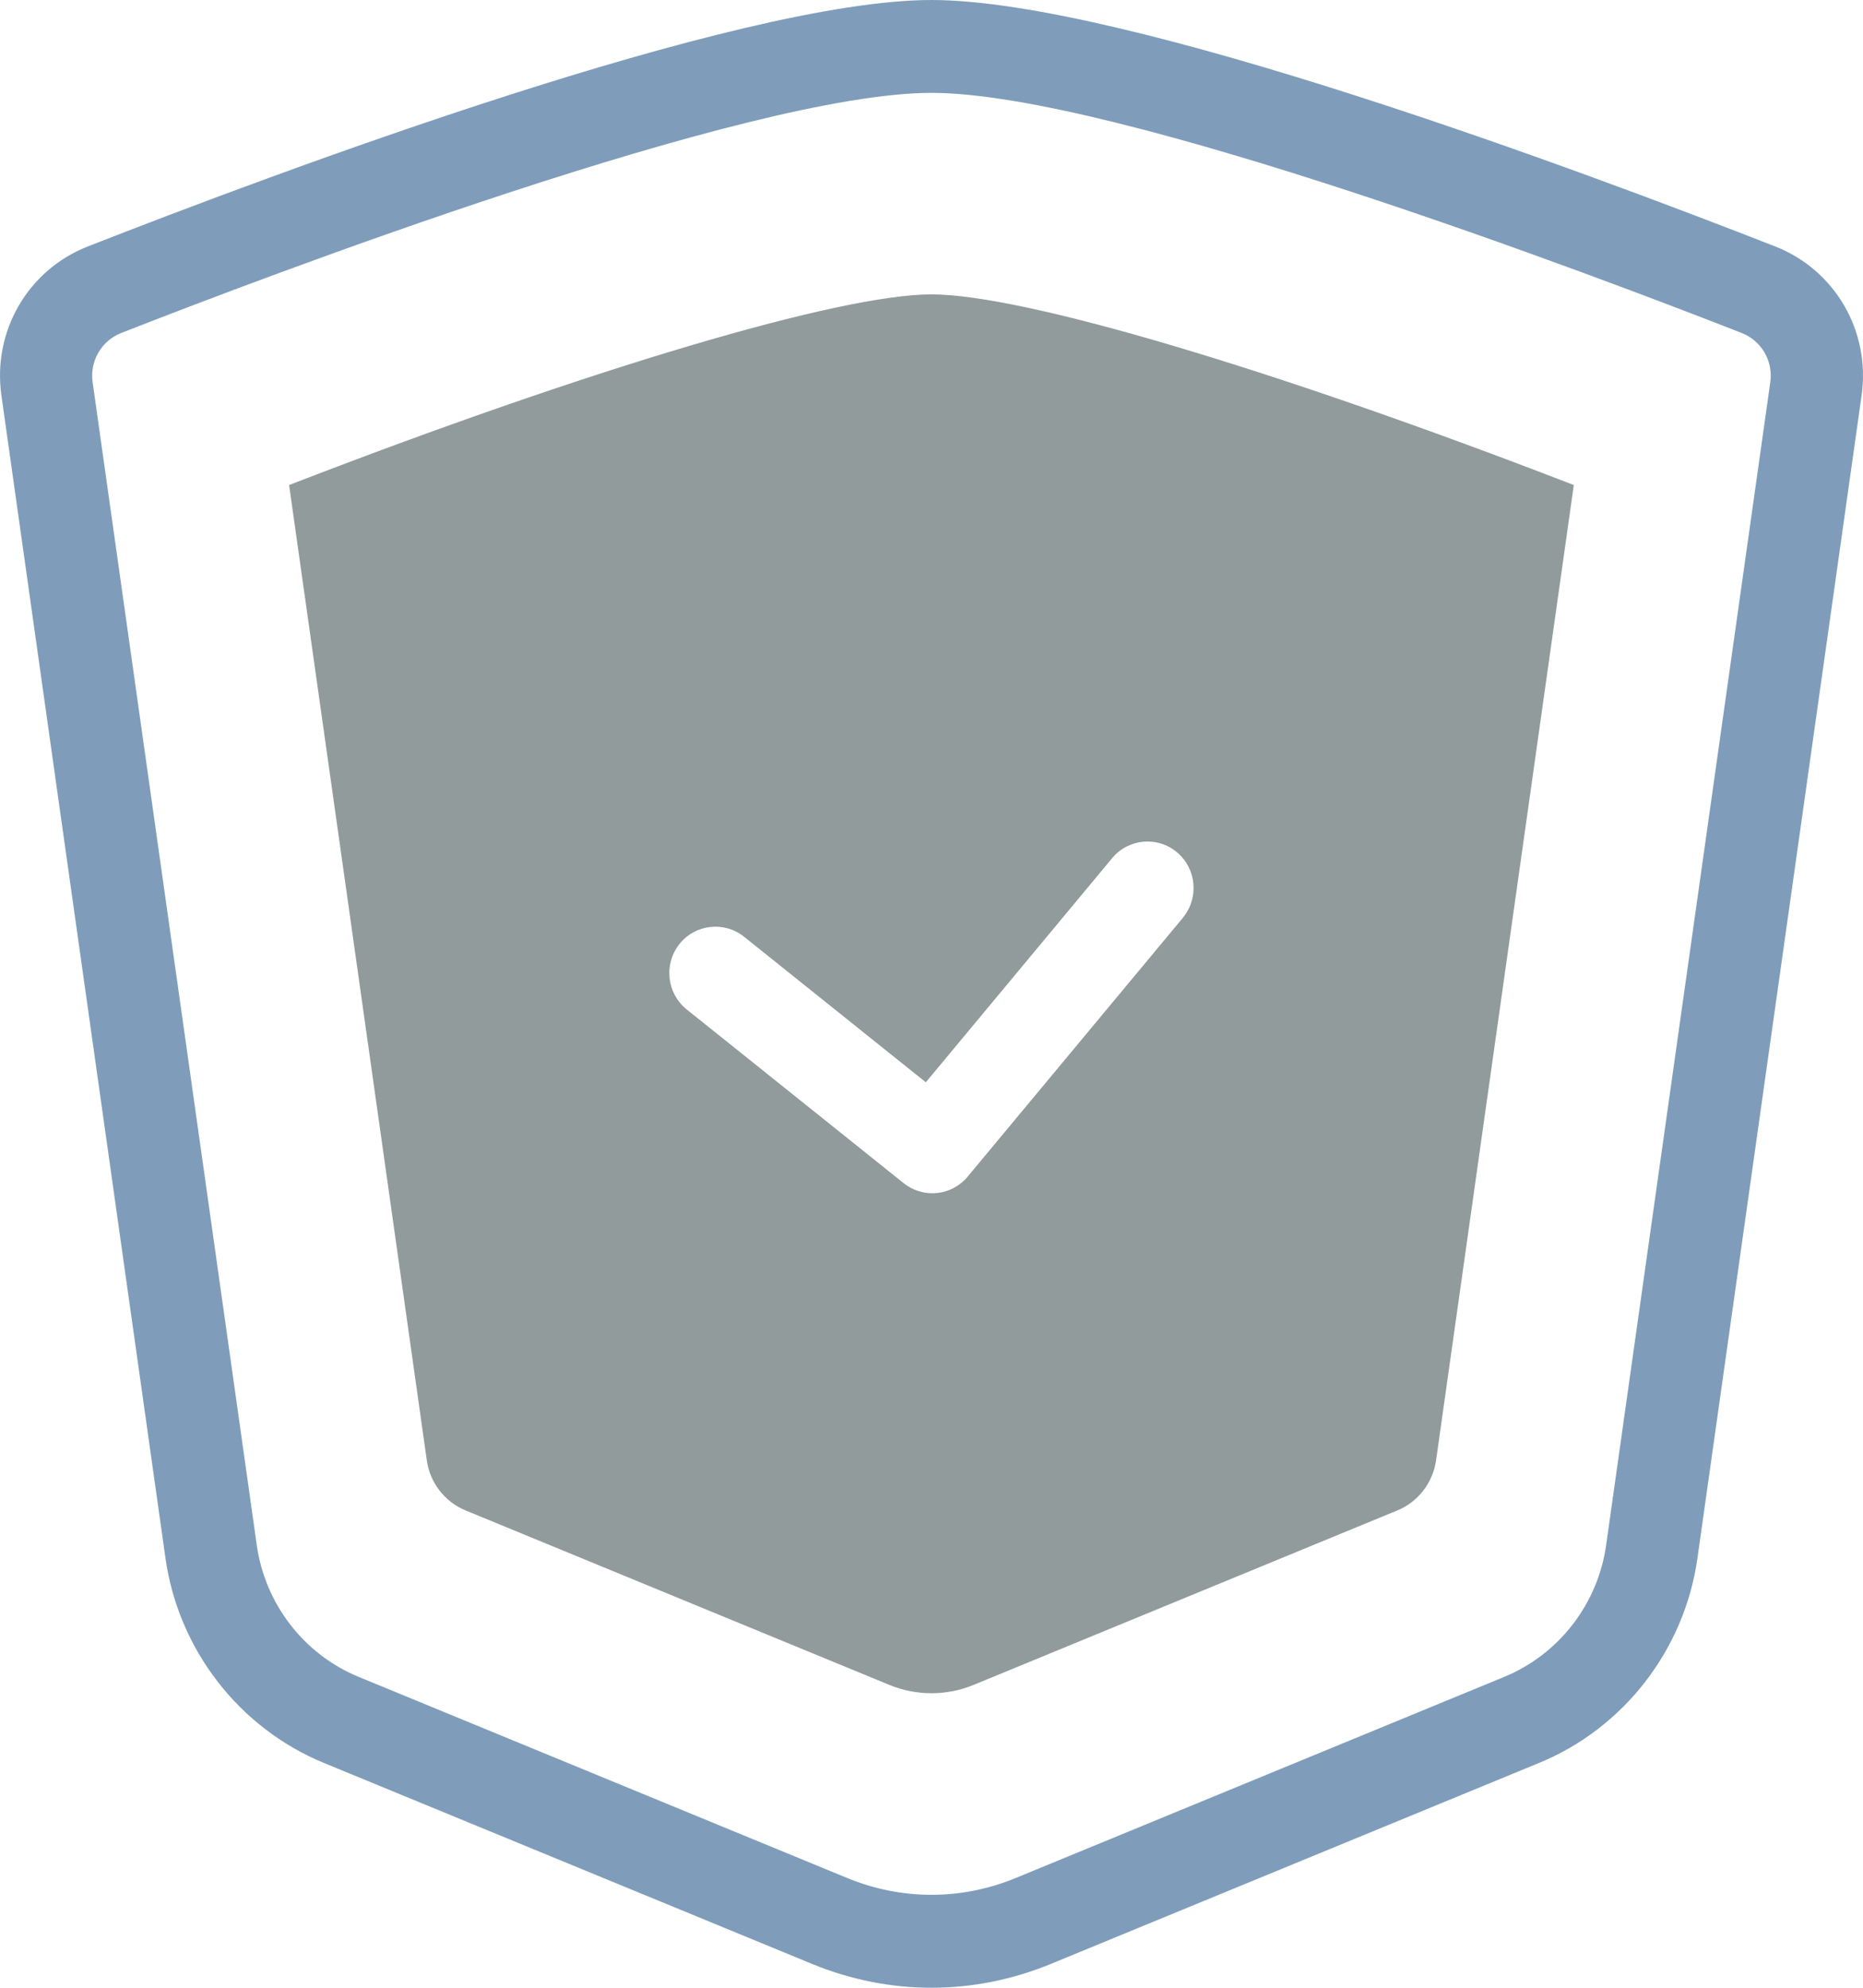
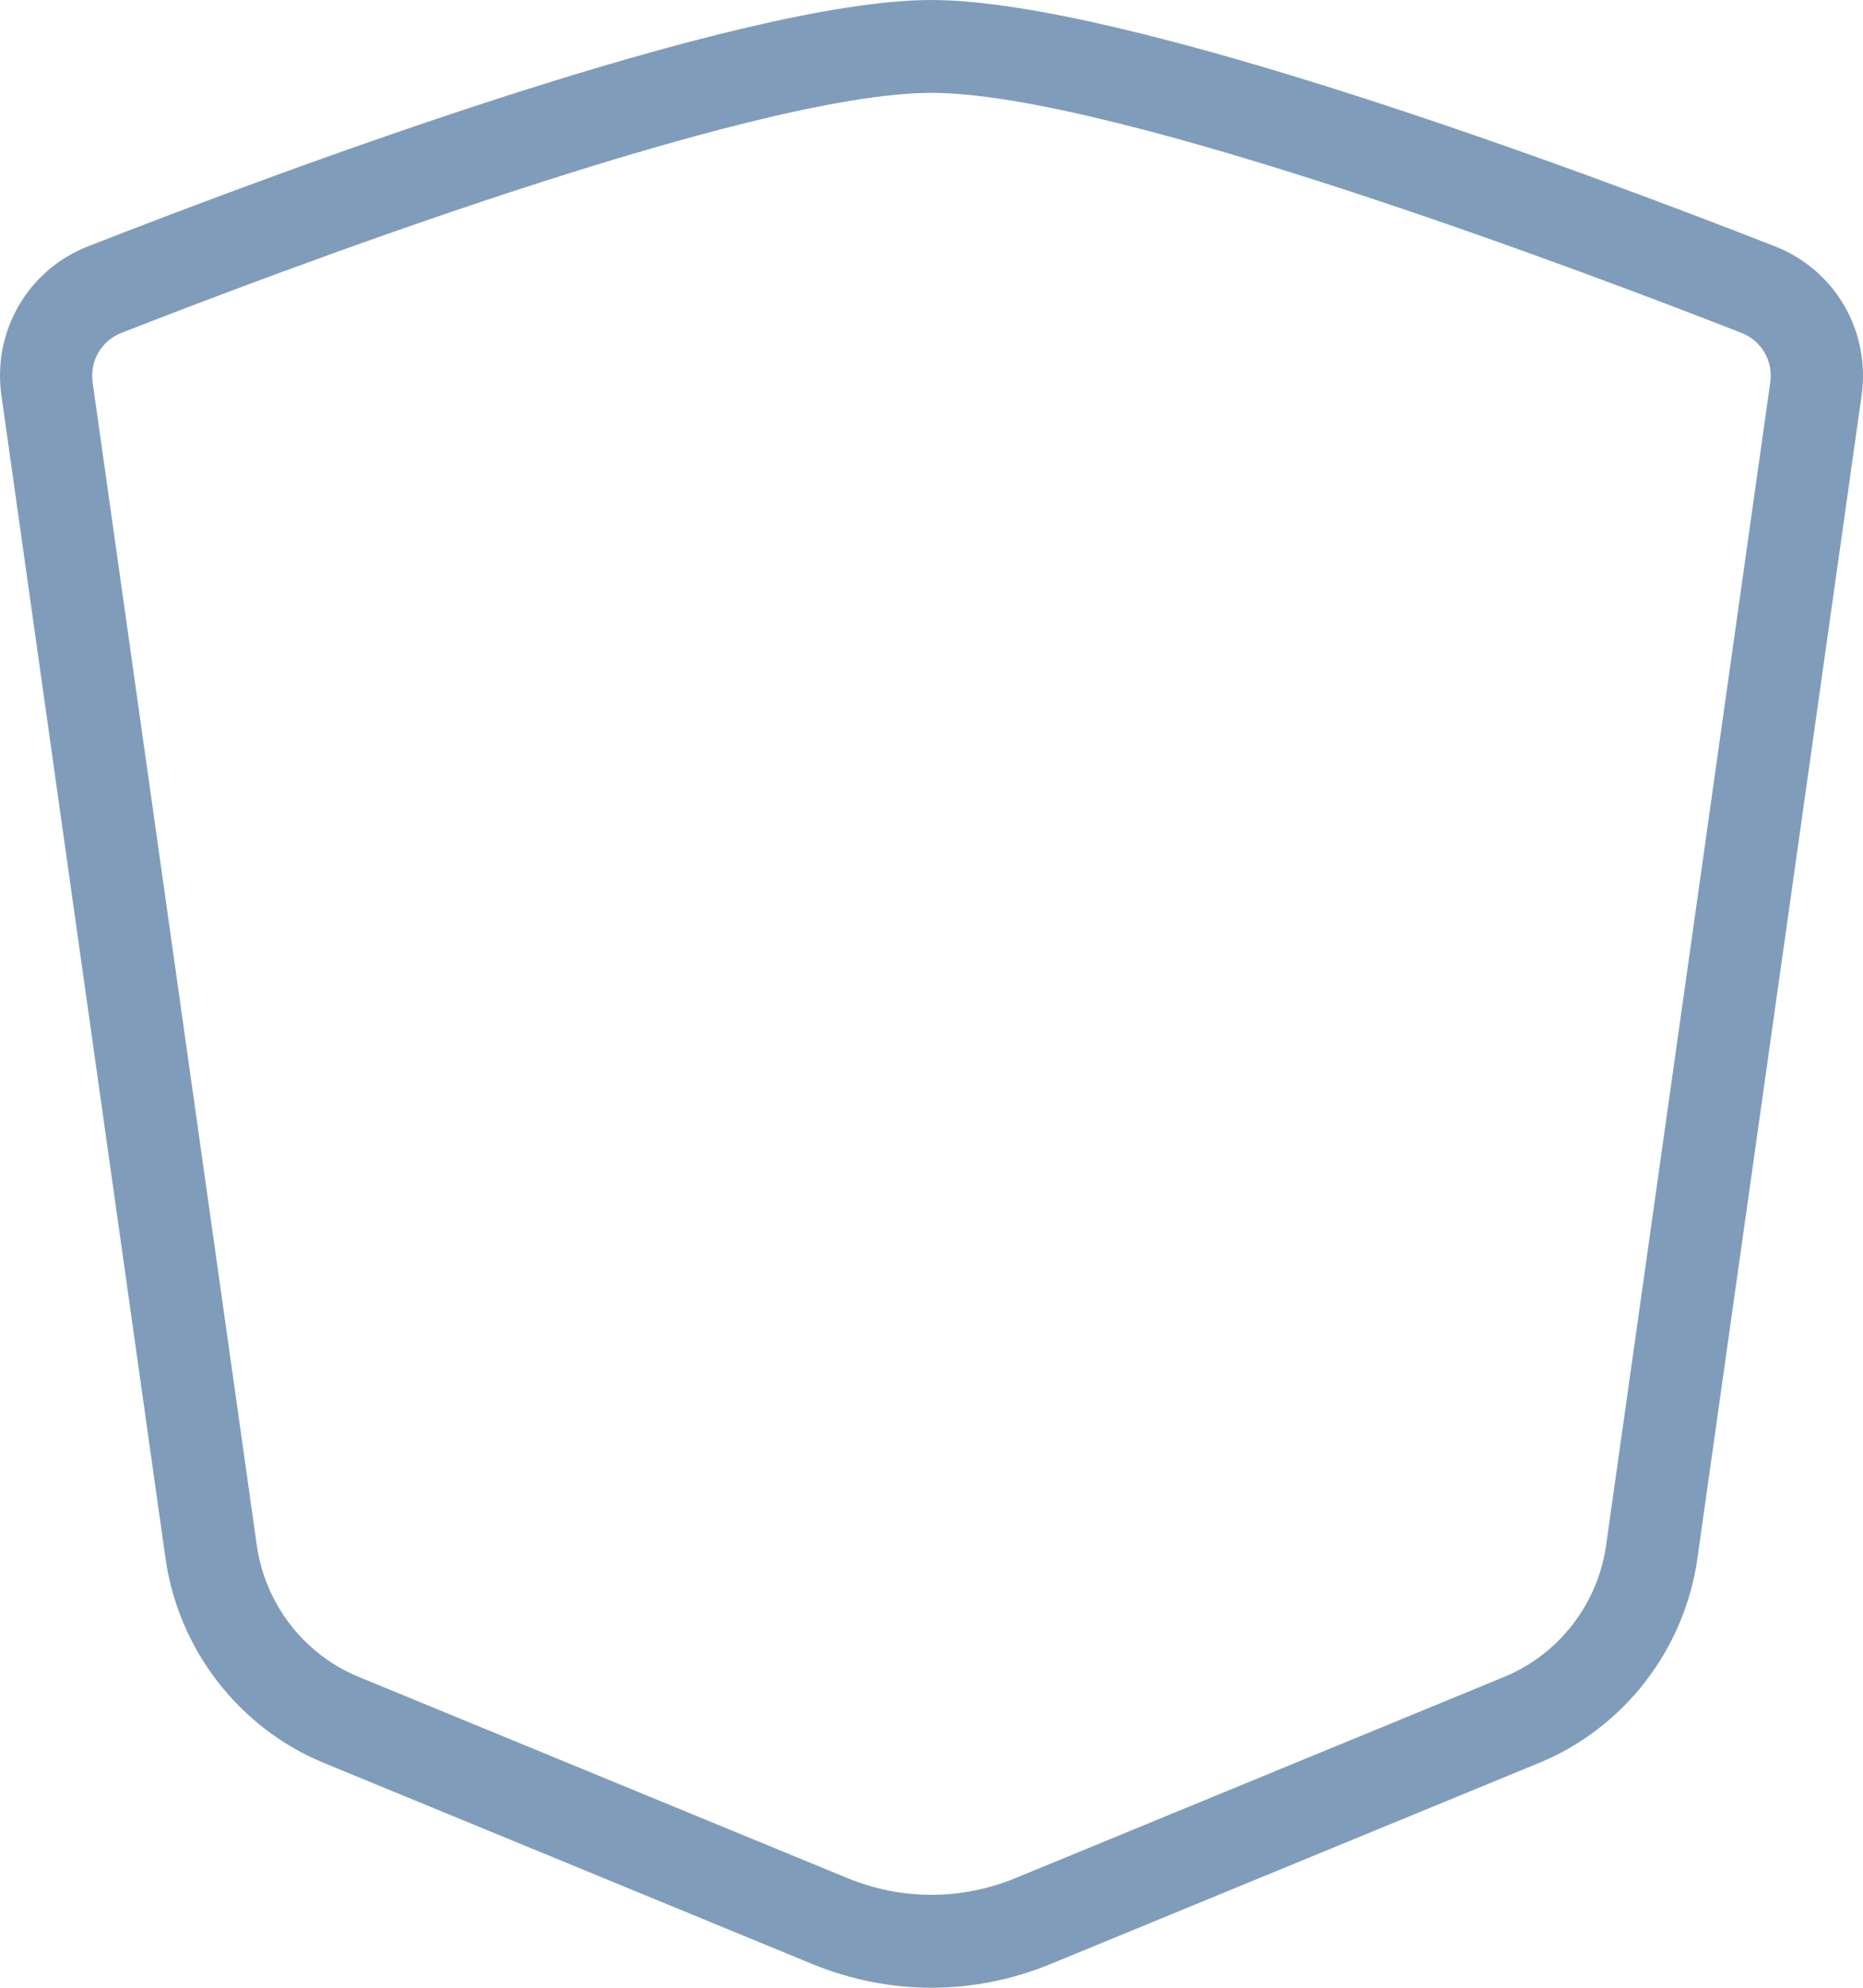
<svg xmlns="http://www.w3.org/2000/svg" width="60" height="64" viewBox="0 0 60 64" fill="none">
  <path d="M29.999 64C28.699 64 27.398 63.744 26.161 63.236L10.427 56.76C7.7 55.636 5.747 53.114 5.33 50.175L0.045 12.729C-0.246 10.663 0.899 8.691 2.83 7.934C8.919 5.549 23.753 0 29.999 0C36.244 0 51.081 5.549 57.17 7.934C59.1 8.691 60.246 10.663 59.955 12.729L54.667 50.175C54.252 53.114 52.3 55.638 49.571 56.76L33.836 63.236C32.6 63.744 31.298 64 29.999 64ZM29.999 2.99C24.095 2.99 8.532 8.906 3.905 10.721C3.267 10.972 2.887 11.622 2.983 12.306L8.27 49.752C8.537 51.644 9.793 53.269 11.55 53.99L27.284 60.466C29.034 61.188 30.964 61.188 32.713 60.466L48.447 53.99C50.204 53.266 51.46 51.644 51.727 49.752L57.014 12.306C57.11 11.622 56.733 10.972 56.092 10.721C51.463 8.909 35.902 2.99 29.999 2.99Z" fill="#7F9DBA" />
-   <path d="M29.998 9.478C27.045 9.478 18.988 11.873 9.311 15.617L13.746 47.021C13.847 47.74 14.324 48.355 14.993 48.631L28.634 54.246C29.069 54.426 29.528 54.517 29.998 54.517C30.468 54.517 30.928 54.426 31.363 54.246L45.004 48.631C45.67 48.358 46.147 47.74 46.25 47.021L50.686 15.617C41.008 11.875 32.951 9.478 29.998 9.478ZM38.096 29.551L31.164 37.885C30.87 38.236 30.451 38.419 30.026 38.419C29.702 38.419 29.375 38.312 29.104 38.095L22.117 32.502C21.476 31.988 21.368 31.049 21.878 30.401C22.389 29.756 23.321 29.647 23.964 30.161L29.817 34.847L35.819 27.629C36.344 26.996 37.281 26.913 37.91 27.444C38.538 27.974 38.621 28.918 38.093 29.551H38.096Z" fill="#919B9B" />
</svg>